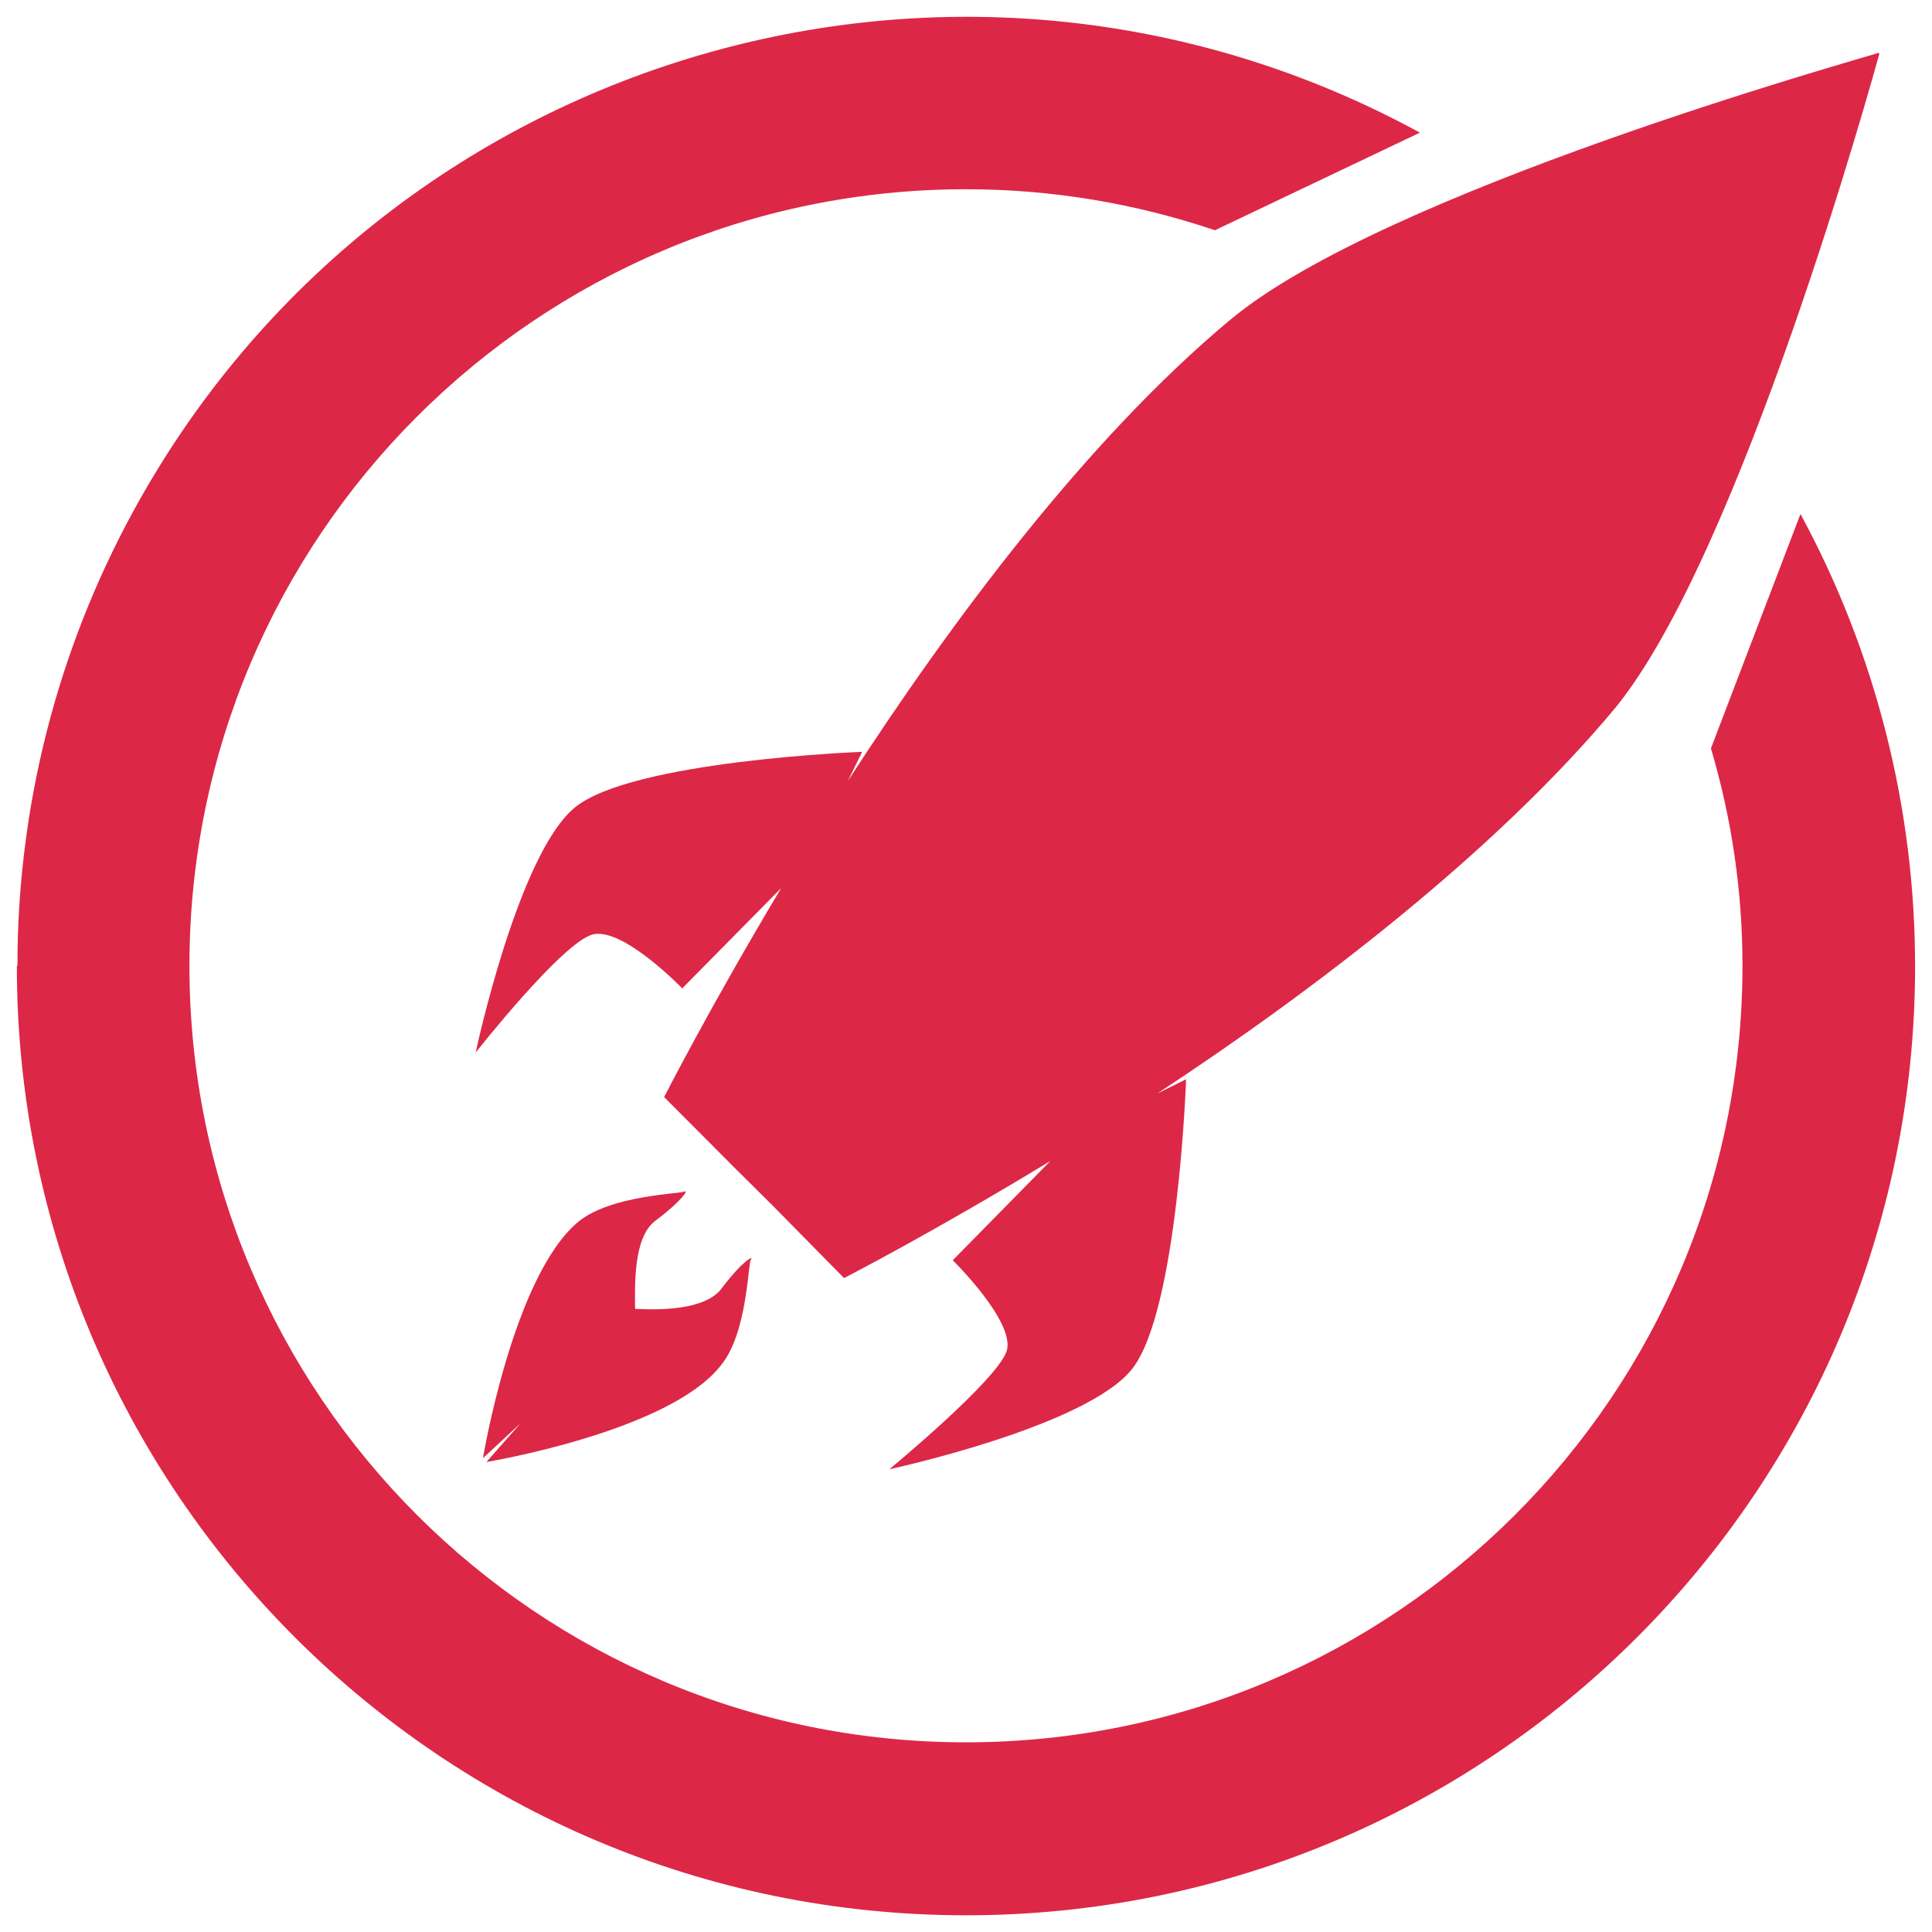
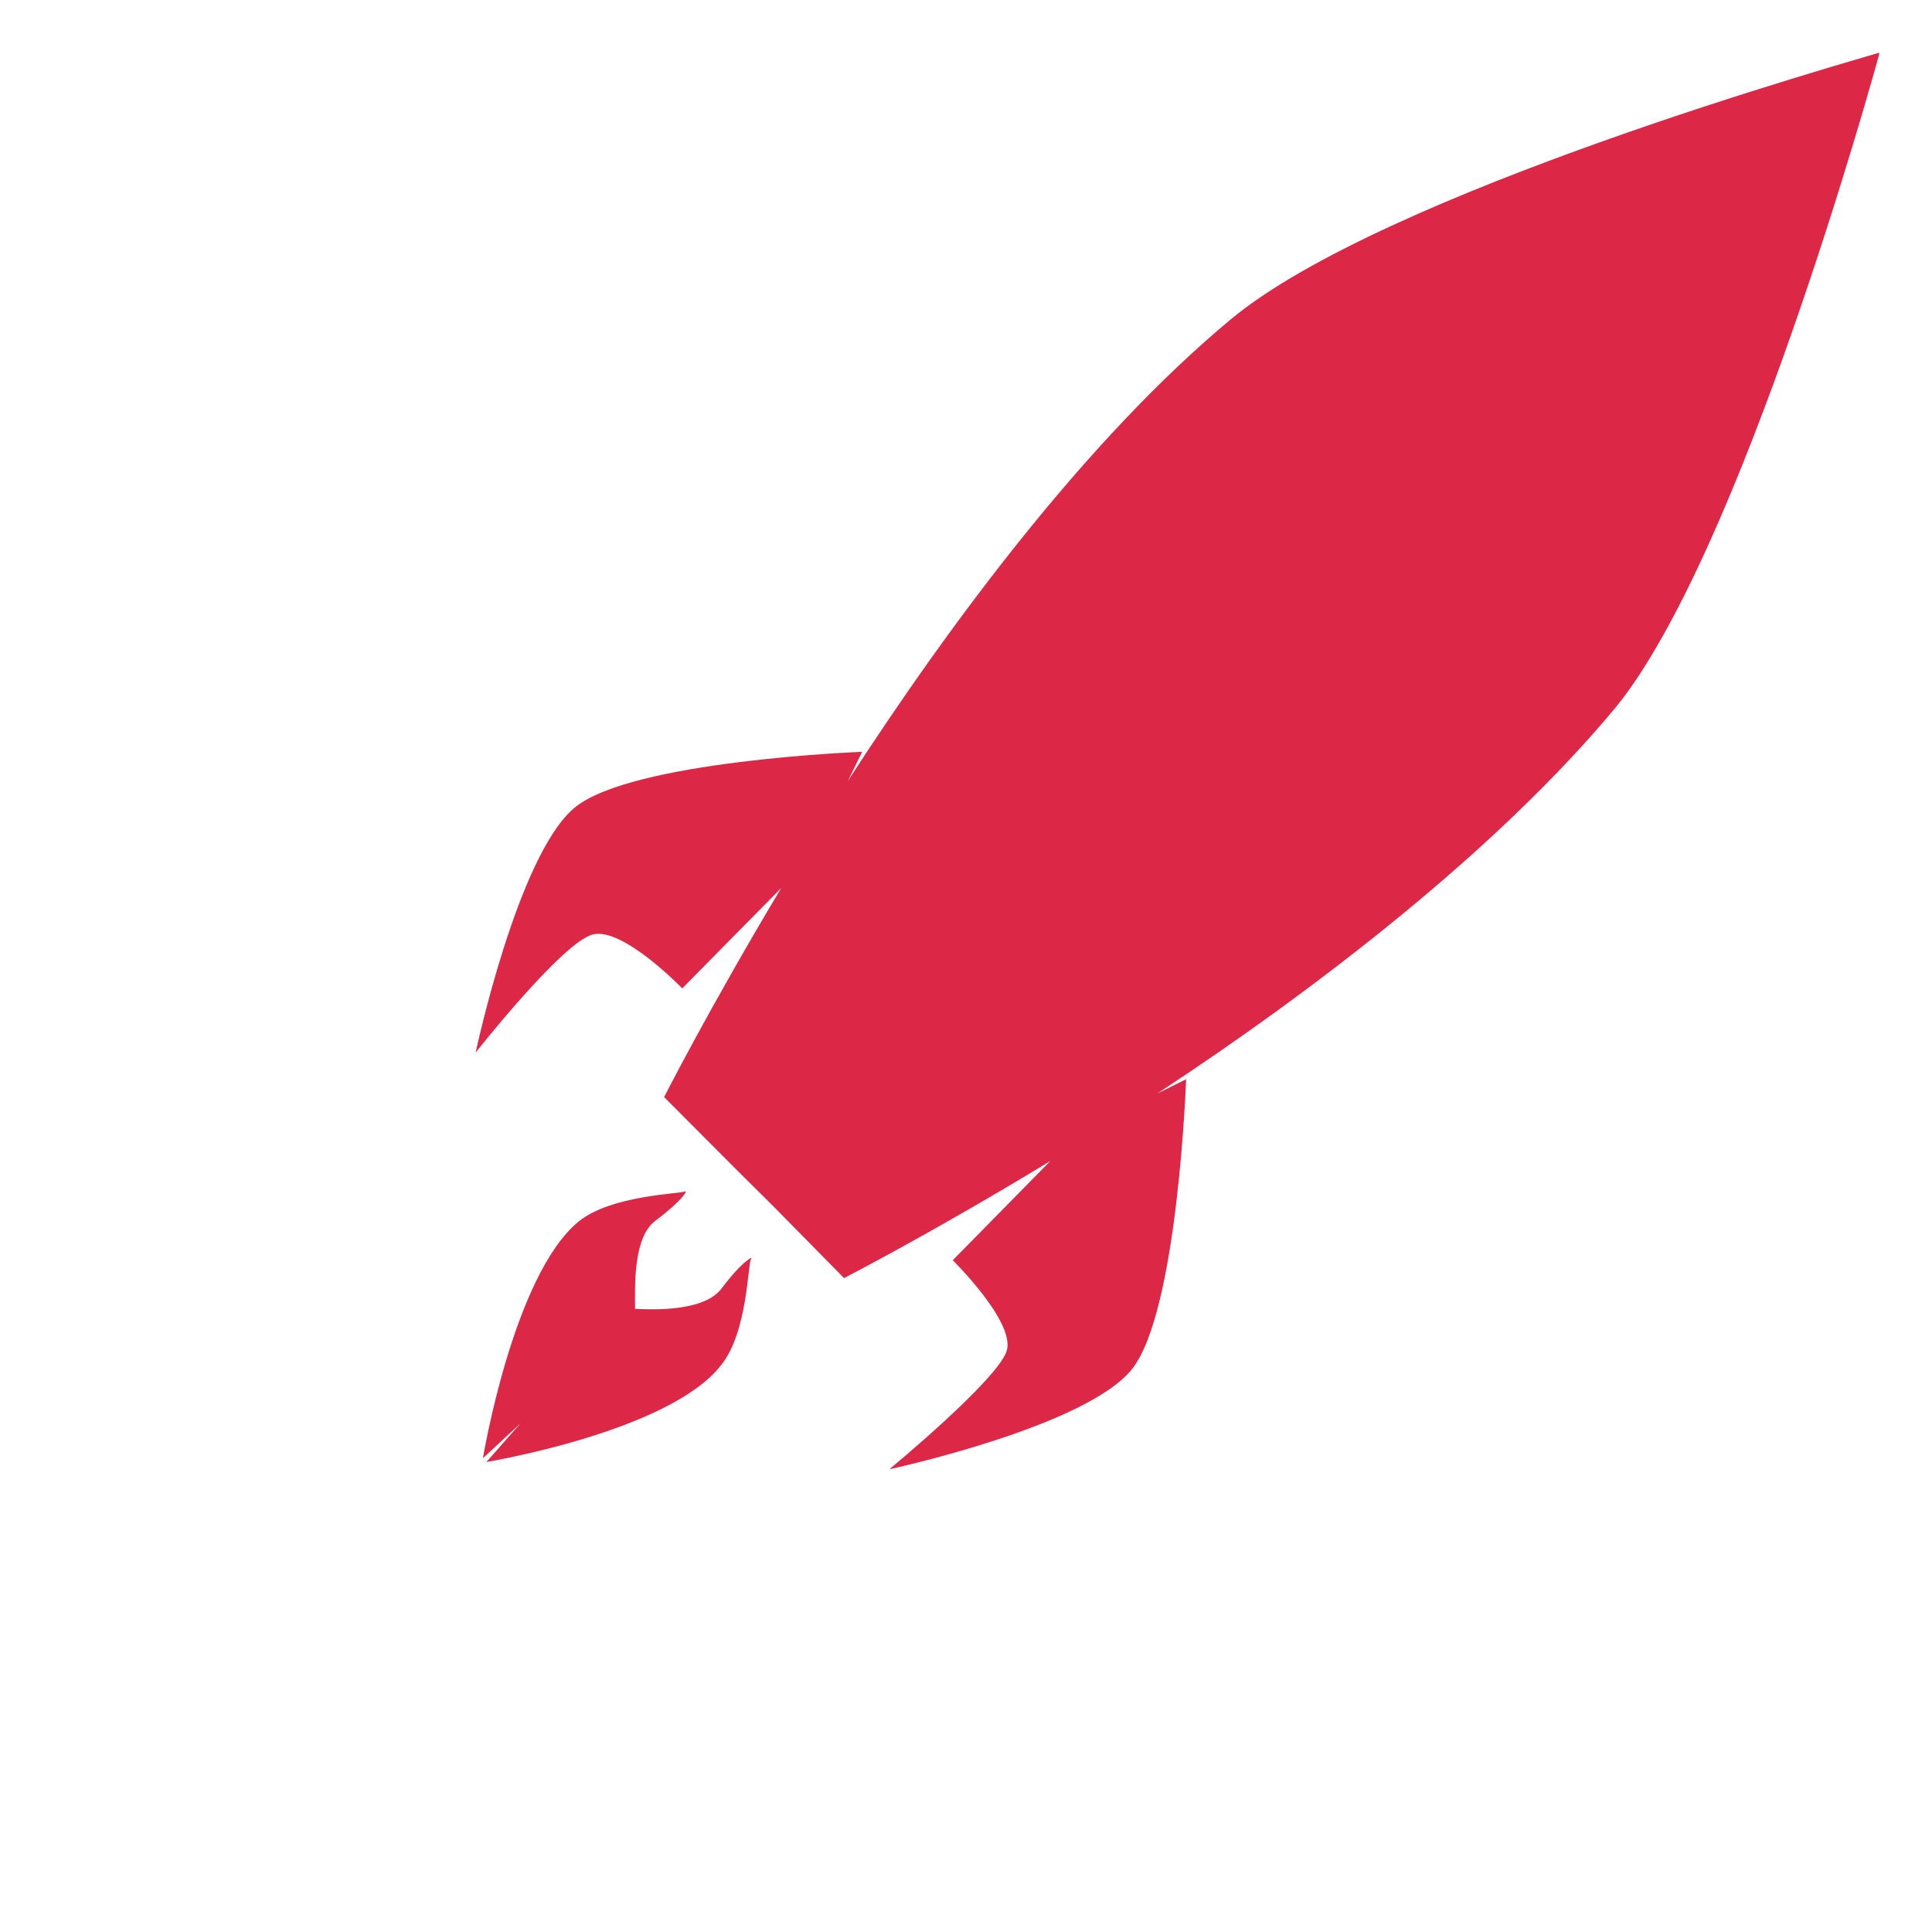
<svg xmlns="http://www.w3.org/2000/svg" version="1.1" id="Livello_1" x="0px" y="0px" viewBox="0 0 400 400" style="enable-background:new 0 0 400 400;" xml:space="preserve">
  <style type="text/css">
	.st0{fill-rule:evenodd;clip-rule:evenodd;fill:#DD2747;}
</style>
  <g>
-     <path class="st0" d="M3.49,199.95c-0.04,108.53,87.9,196.54,196.42,196.59c108.53,0.04,196.54-87.9,196.59-196.42   c0.01-32.72-8.14-64.93-23.73-93.7l-18.54,48.53c4.34,14.61,6.54,29.77,6.53,45.01c0,88.79-71.98,160.77-160.77,160.77   c-88.79,0-160.77-71.98-160.77-160.77S111.21,39.18,200,39.18c17.53,0,34.94,2.87,51.54,8.49l42.44-20.21   c-95.24-51.9-214.52-16.77-266.43,78.47C11.83,134.76,3.6,167.09,3.61,199.95H3.49z" />
    <path class="st0" d="M389.02,10.92c-4.75,1.51-102.52,28.76-134.3,55.28c-29.71,24.74-57.96,62.71-79.18,95.49l2.96-6.03   c0,0-47.74,1.79-59.53,11.56s-20.49,50.7-20.49,50.7s18.04-22.95,24.29-24.46c6.25-1.51,18.48,11.17,18.48,11.17l20.49-20.77   c-14.97,25.02-24.24,43.28-24.24,43.28l14.97,15.02l7.54,7.48l14.74,14.97c0,0,17.98-9.21,42.72-24.24l-20.21,20.55   c0,0,13.01,12.79,11.17,18.76c-1.84,5.98-24.29,24.51-24.29,24.51s40.76-8.77,50.26-20.77c9.49-12.01,11.17-59.97,11.17-59.97   l-5.98,2.96c32.72-21.5,70.25-50.26,94.93-79.96c26.02-32,53.27-130.56,54.56-135.25L389.02,10.92z M141.76,246.68   c-0.78,0.5-15.24,0.73-22,6.25c-13.51,11.17-19.77,48.97-19.77,48.97l7.76-7.2l-7.04,7.99c0,0,37.8-6.25,48.53-19.99   c5.58-6.76,5.58-21.28,6.25-22c0.67-0.73-1.51,0-6.03,5.98c-3.46,4.8-13.74,4.52-17.98,4.3c0-4.3-0.5-14.8,4.24-18.26   C141.42,248.42,142.48,246.35,141.76,246.68L141.76,246.68z" />
  </g>
</svg>